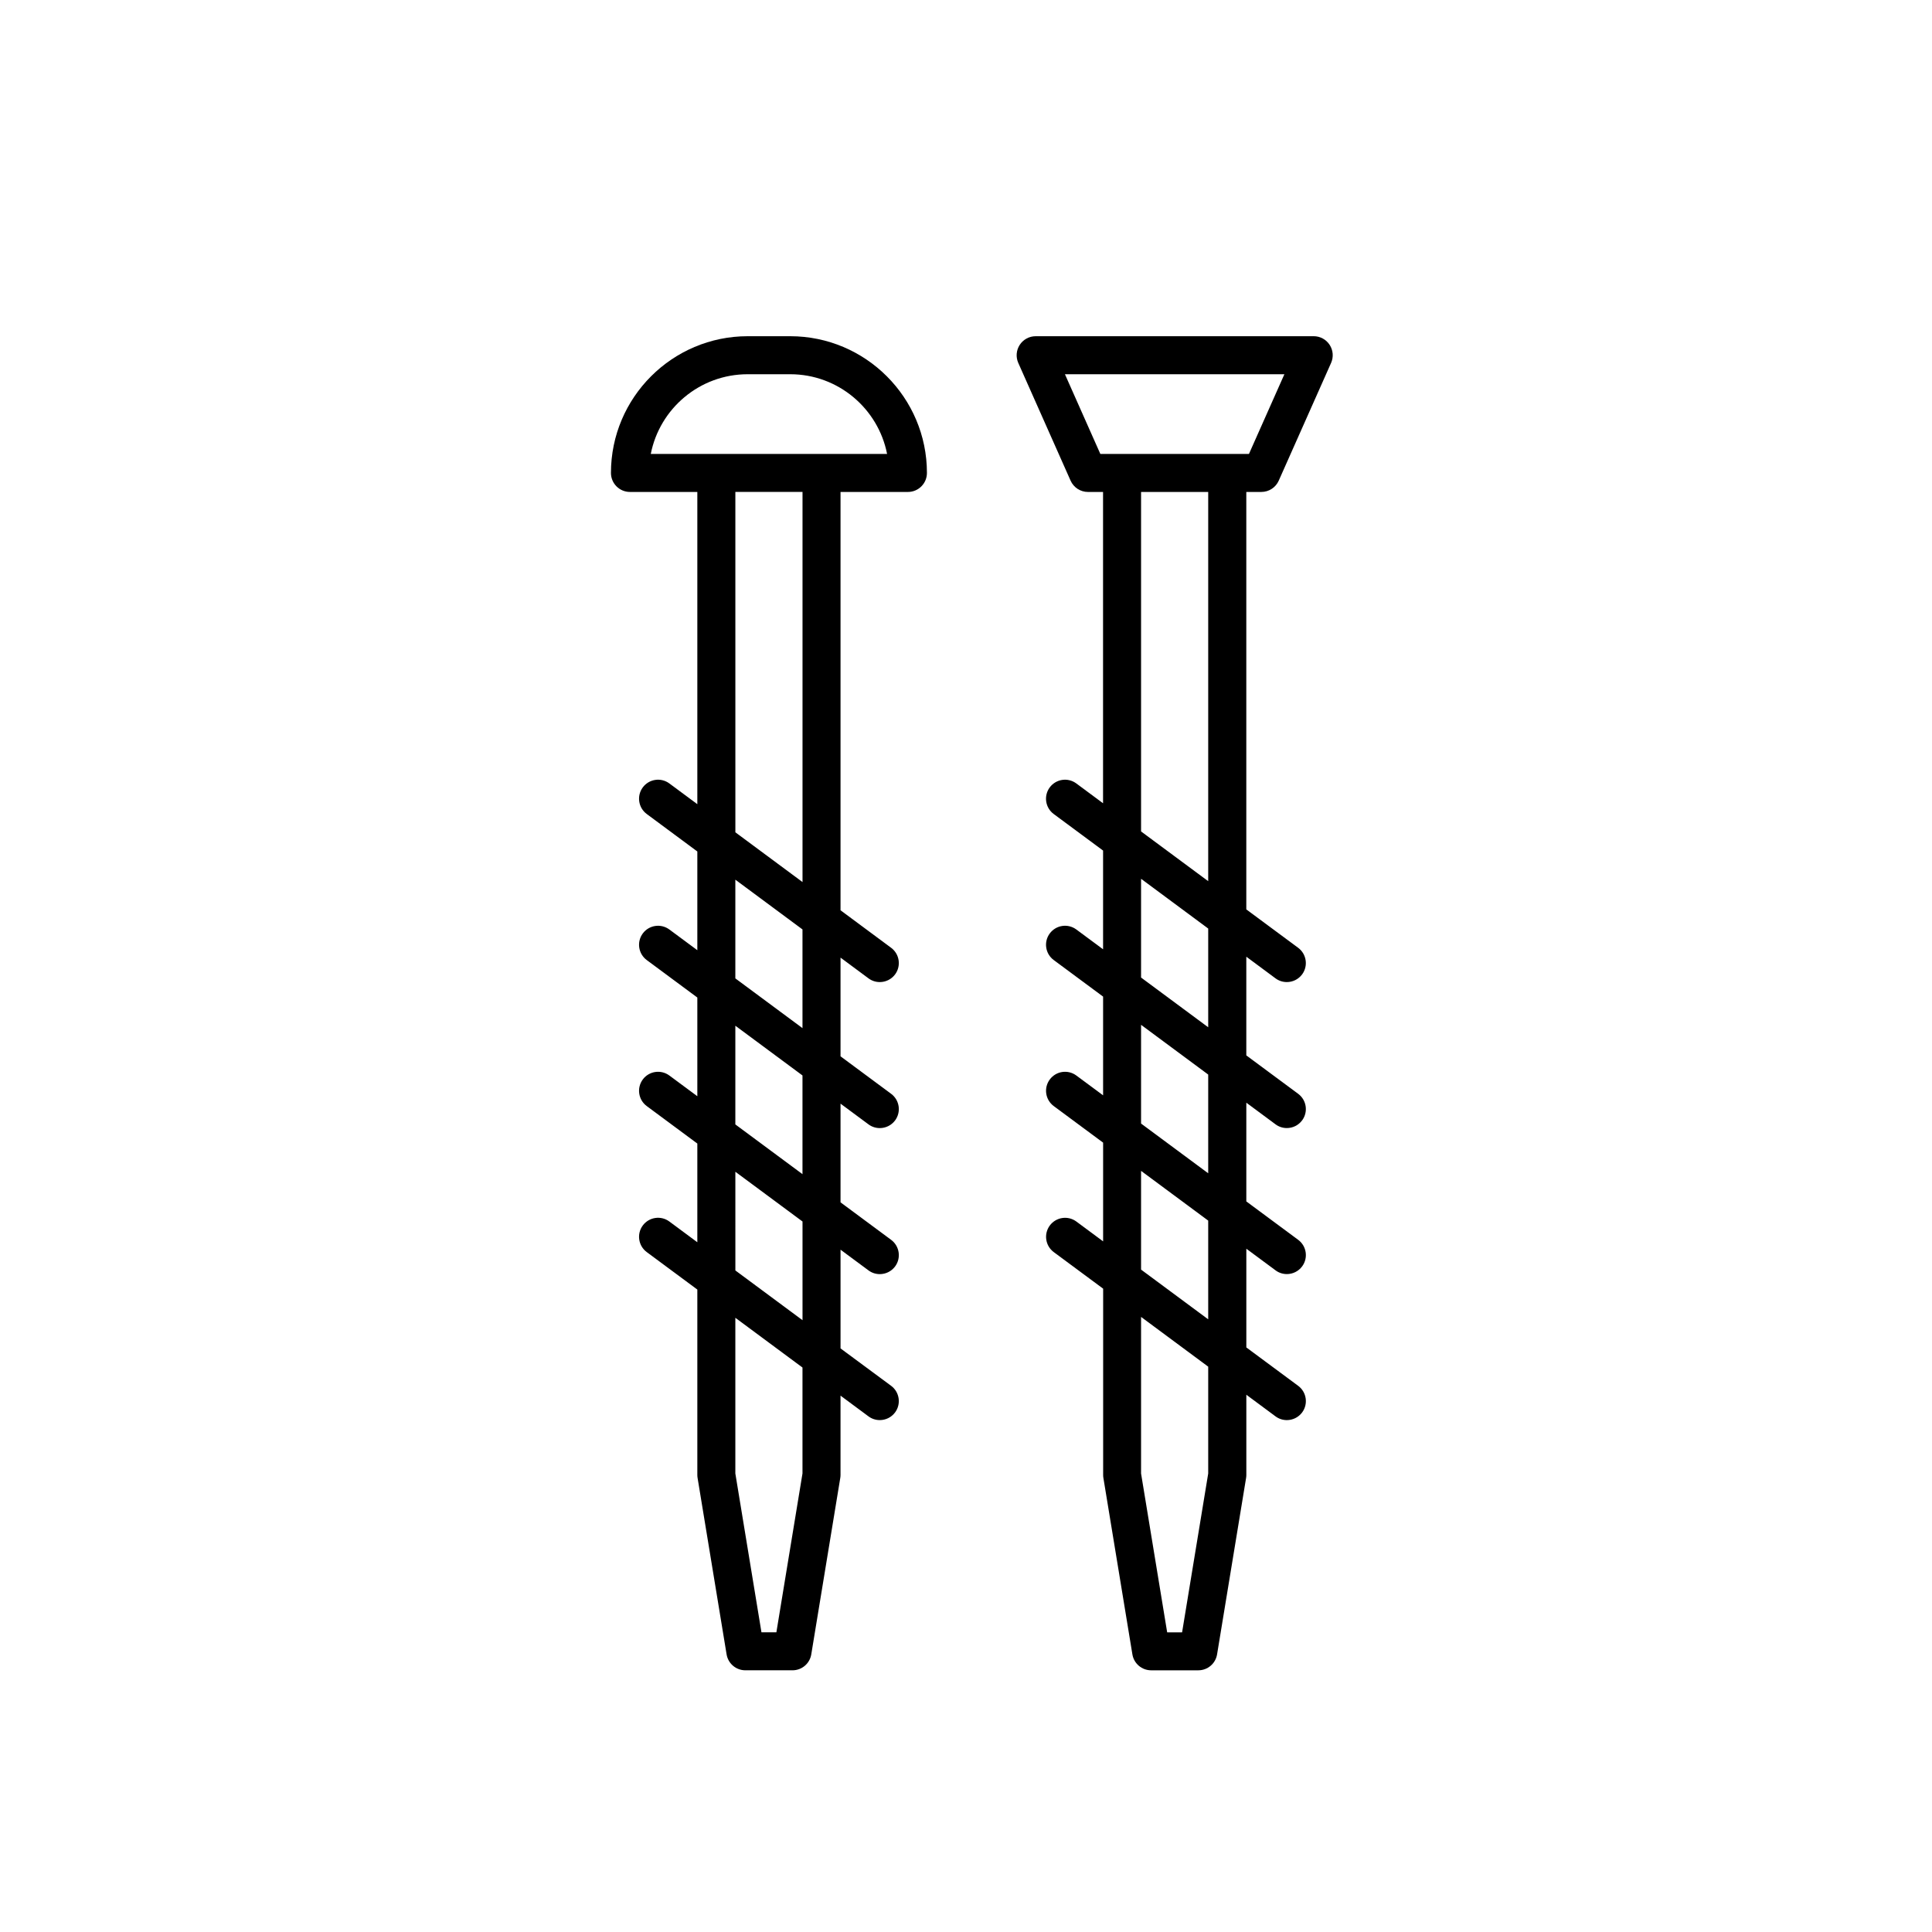
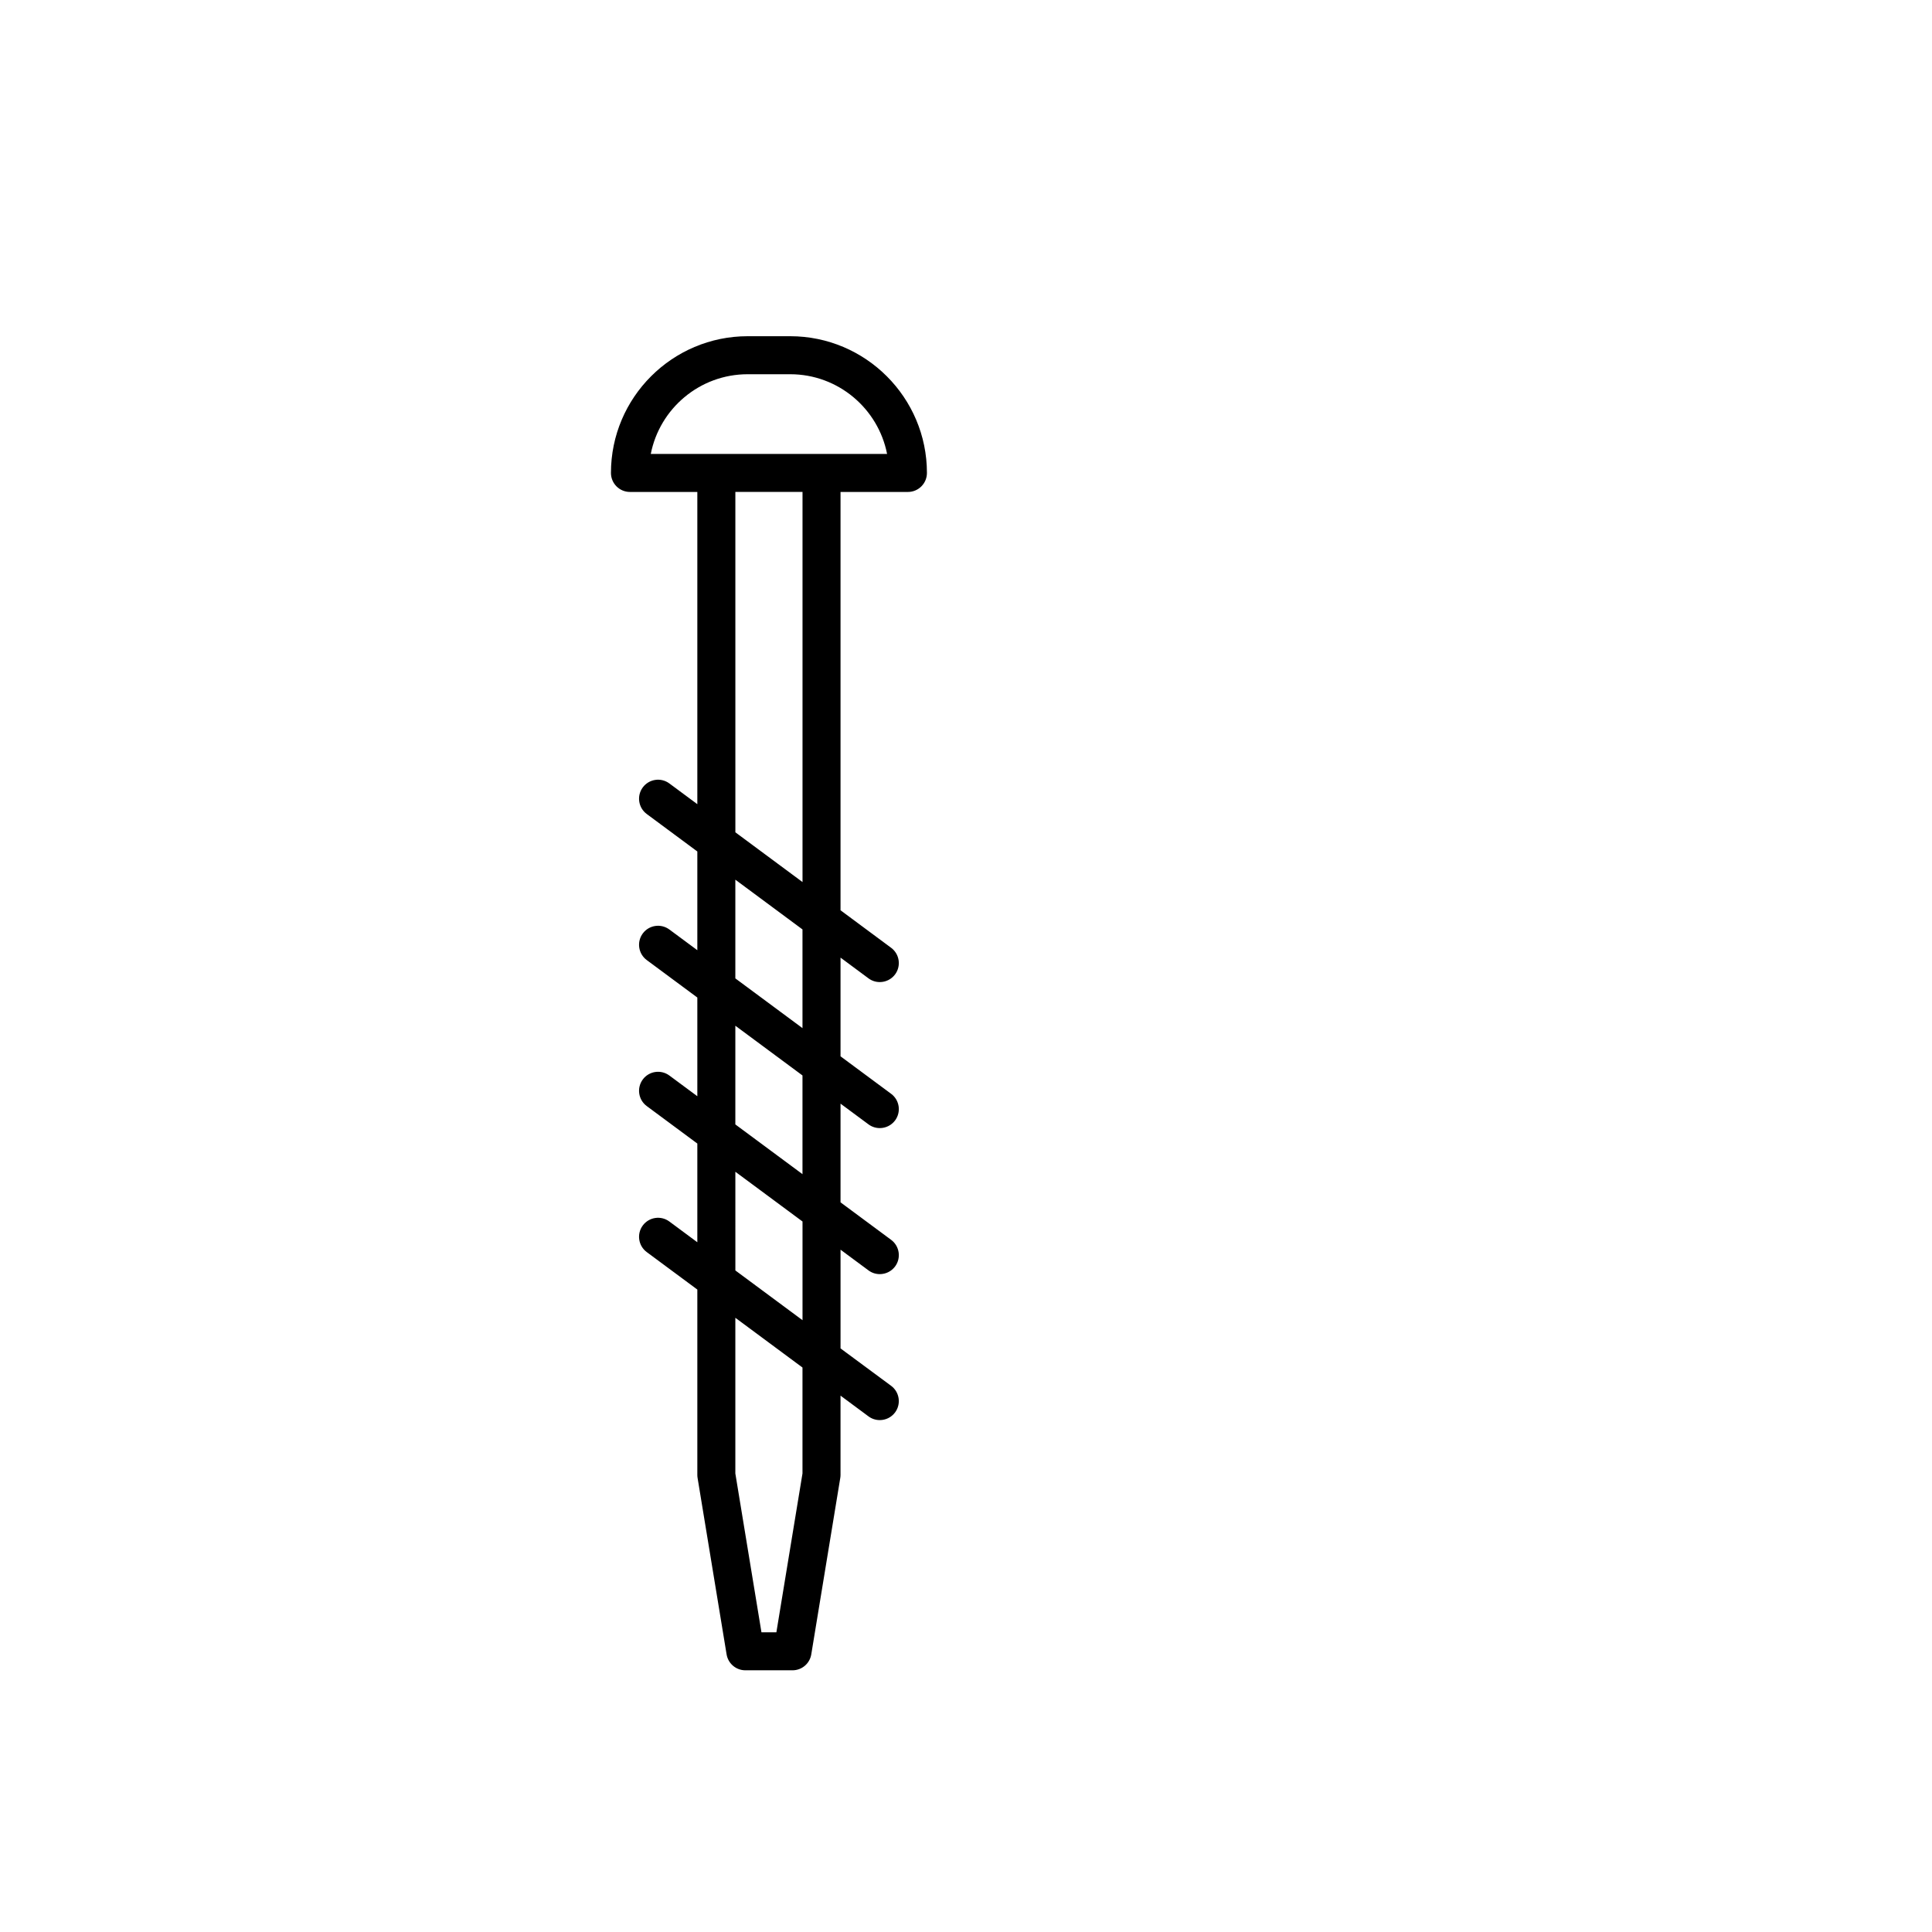
<svg xmlns="http://www.w3.org/2000/svg" fill="#000000" width="800px" height="800px" version="1.1" viewBox="144 144 512 512">
  <g>
-     <path d="m436.32 274.37v82.504l-7.082-5.25c-2.246-1.664-5.391-1.184-7.047 1.047-1.652 2.238-1.184 5.391 1.047 7.047l13.09 9.691v26.164l-7.09-5.25c-2.238-1.656-5.387-1.184-7.043 1.055-1.652 2.231-1.184 5.387 1.055 7.043l13.082 9.688v26.164l-7.09-5.25c-2.238-1.656-5.387-1.188-7.043 1.055-1.652 2.231-1.184 5.387 1.055 7.043l13.082 9.688v26.164l-7.082-5.25c-2.246-1.664-5.391-1.184-7.047 1.047-1.652 2.238-1.184 5.391 1.047 7.047l13.09 9.691v49.375c0 0.277 0.023 0.543 0.07 0.816l7.68 46.723c0.398 2.434 2.504 4.223 4.969 4.223h12.504c2.465 0 4.57-1.785 4.969-4.223l7.684-46.723c0.047-0.273 0.07-0.539 0.07-0.816v-21.266l7.738 5.734c0.906 0.672 1.953 0.988 2.996 0.988 1.547 0 3.062-0.707 4.055-2.035 1.652-2.238 1.184-5.391-1.047-7.047l-13.742-10.176v-26.164l7.742 5.734c0.902 0.672 1.949 0.988 2.992 0.988 1.547 0 3.062-0.707 4.055-2.039 1.652-2.231 1.184-5.387-1.055-7.043l-13.738-10.172v-26.164l7.742 5.734c0.902 0.672 1.949 0.988 2.992 0.988 1.547 0 3.062-0.707 4.055-2.039 1.652-2.231 1.184-5.387-1.055-7.043l-13.738-10.172v-26.156l7.738 5.734c0.906 0.672 1.953 0.988 2.996 0.988 1.547 0 3.062-0.707 4.055-2.035 1.652-2.238 1.184-5.391-1.047-7.047l-13.742-10.176v-110.63h3.988c1.996 0 3.793-1.168 4.606-2.992l13.871-31.195c0.695-1.562 0.551-3.359-0.379-4.793-0.926-1.43-2.519-2.293-4.227-2.293l-73.68 0.004c-1.707 0-3.293 0.863-4.227 2.293-0.926 1.43-1.074 3.234-0.379 4.793l13.863 31.195c0.812 1.82 2.613 2.992 4.606 2.992zm38.668-10.074h-39.387l-9.383-21.121h58.16zm-28.594 228.7 17.793 13.184v28.312l-6.922 42.098h-3.953l-6.918-42.098zm0-38.703 17.793 13.18v26.164l-17.793-13.18zm0-38.703 17.793 13.18v26.164l-17.793-13.18zm0-38.699 17.793 13.184v26.164l-17.793-13.18zm0-102.52h17.793v103.15l-17.793-13.18z" />
    <path d="m328.8 274.37v82.746l-7.41-5.492c-2.246-1.664-5.391-1.184-7.047 1.047-1.652 2.238-1.184 5.391 1.047 7.047l13.41 9.934v26.164l-7.41-5.488c-2.246-1.656-5.391-1.184-7.047 1.047-1.652 2.238-1.184 5.391 1.047 7.047l13.41 9.934v26.156l-7.41-5.488c-2.246-1.656-5.391-1.184-7.047 1.047-1.652 2.238-1.184 5.391 1.047 7.047l13.41 9.934v26.156l-7.41-5.492c-2.246-1.664-5.391-1.184-7.047 1.047-1.652 2.238-1.184 5.391 1.047 7.047l13.41 9.934v49.137c0 0.277 0.023 0.543 0.07 0.816l7.684 46.723c0.398 2.434 2.504 4.223 4.969 4.223h12.504c2.465 0 4.57-1.785 4.969-4.223l7.68-46.723c0.047-0.273 0.07-0.539 0.07-0.816v-21.023l7.41 5.492c0.906 0.672 1.953 0.988 2.996 0.988 1.547 0 3.062-0.707 4.055-2.035 1.652-2.238 1.184-5.391-1.047-7.047l-13.41-9.914v-26.164l7.41 5.488c0.906 0.672 1.953 0.988 2.996 0.988 1.547 0 3.062-0.707 4.055-2.035 1.652-2.238 1.184-5.391-1.047-7.047l-13.414-9.938v-26.156l7.41 5.488c0.906 0.672 1.953 0.988 2.996 0.988 1.547 0 3.062-0.707 4.055-2.035 1.652-2.238 1.184-5.391-1.047-7.047l-13.414-9.938v-26.156l7.41 5.492c0.906 0.672 1.953 0.988 2.996 0.988 1.547 0 3.062-0.707 4.055-2.035 1.652-2.238 1.184-5.391-1.047-7.047l-13.414-9.945v-110.86h17.859c2.785 0 5.039-2.254 5.039-5.039 0-19.98-16.258-36.234-36.234-36.234h-11.266c-19.984 0-36.238 16.258-36.238 36.234 0 2.785 2.254 5.039 5.039 5.039zm50.285-10.074h-62.621c2.359-12.027 12.973-21.121 25.68-21.121h11.266c12.707 0 23.316 9.098 25.676 21.121zm-40.211 228.93 17.793 13.184v28.074l-6.918 42.098h-3.953l-6.922-42.098zm0-38.699 17.801 13.184v26.156l-17.793-13.184-0.004-26.156zm0-38.699 17.793 13.18v26.156l-17.793-13.18zm0-38.703 17.793 13.184v26.156l-17.793-13.18zm0-102.76h17.801v103.39l-17.793-13.184-0.004-90.207z" />
  </g>
</svg>